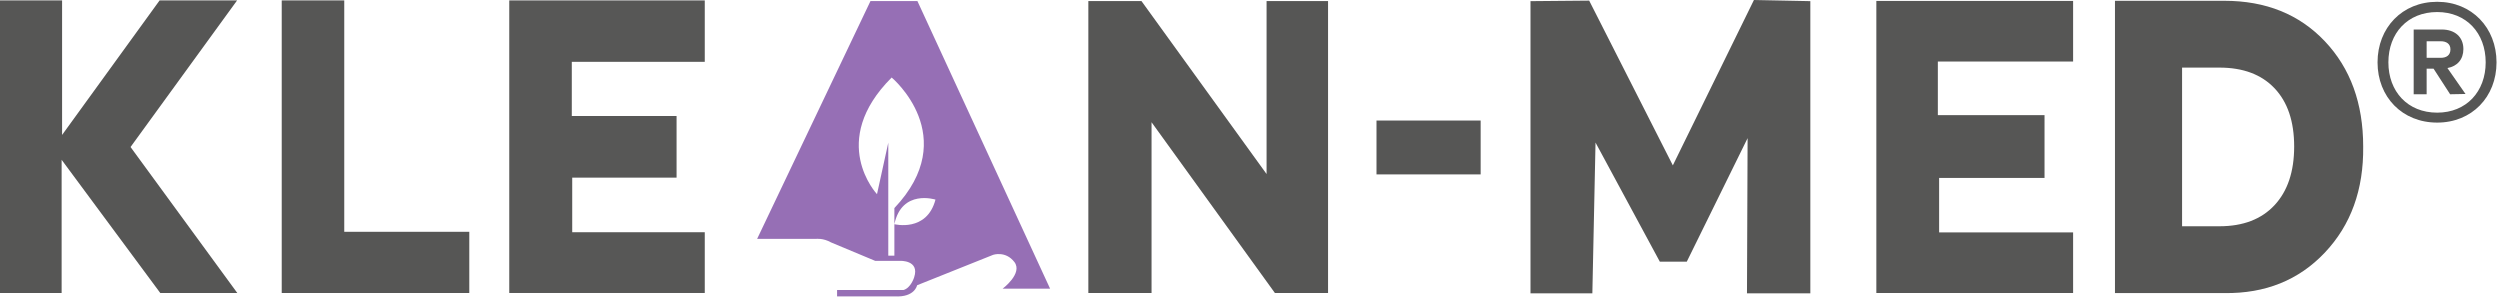
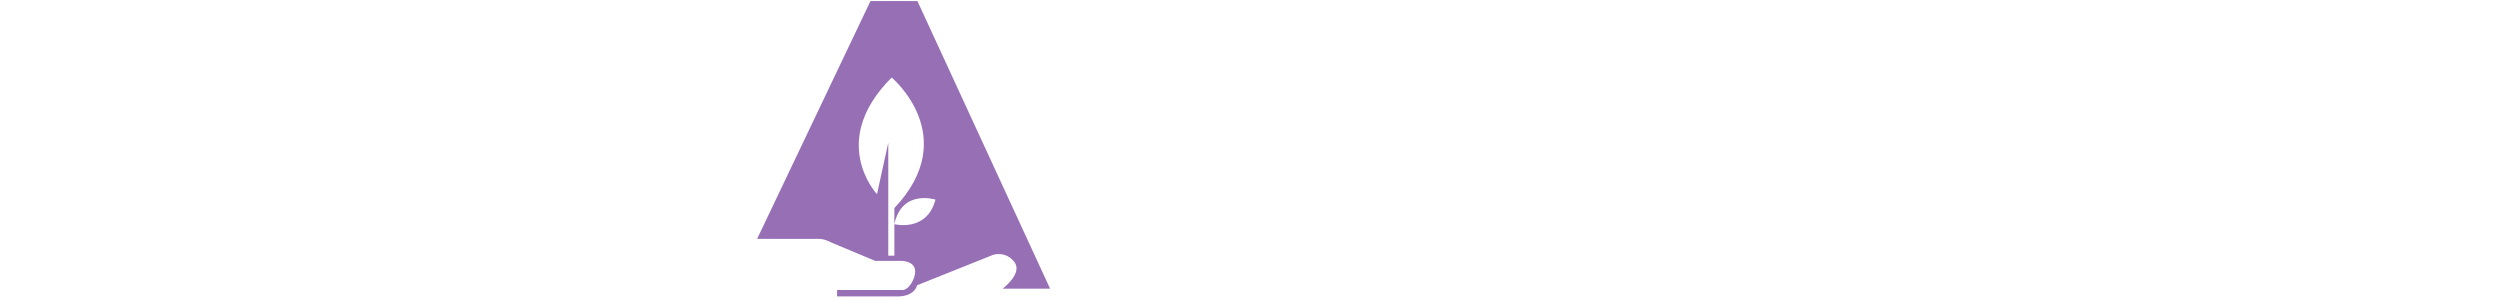
<svg xmlns="http://www.w3.org/2000/svg" width="424" height="51" fill="none">
-   <path fill="#565655" d="M411.558 6.998v2.809h2.401c.919 0 1.635-.41 1.635-1.43 0-.97-.716-1.38-1.635-1.38zm3.525 4.545 3.064 4.395-2.605.05-2.81-4.342h-1.174v4.342h-2.198V5.004h4.752c2.248 0 3.678 1.278 3.678 3.32 0 1.738-1.022 2.914-2.707 3.219m-10.013-.97c0 4.955 3.269 8.533 8.276 8.533 4.956 0 8.225-3.578 8.225-8.532 0-4.956-3.269-8.532-8.225-8.532-5.007 0-8.276 3.576-8.276 8.532m-1.839 0c0-5.875 4.188-10.269 10.115-10.269 5.874 0 10.064 4.394 10.064 10.27 0 5.873-4.19 10.217-10.064 10.217-5.927 0-10.115-4.344-10.115-10.217M0 .07h10.53v22.815L27.07.07h13.143L22.14 24.933 40.245 49.69H27.181L10.452 27.1v22.59H0zM47.78.07h10.605v39.244h21.207V49.69H47.78z" />
-   <path fill="#575756" d="M86.37.07v49.62h33.158V39.386h-22.48v-9.26h17.698V19.674h-17.77v-9.188h22.552V.07z" />
-   <path fill="#565655" d="M184.584.179V49.69h10.719V20.73l20.92 28.96h9.015V.18h-10.427v29.336L193.592.179zM233.454 20.44h17.665v9.139h-17.665zM318.227.157v49.532h33.372V39.414h-22.723v-9.241h17.877V19.525h-18.094v-9.092h22.94V.157z" />
  <path fill="#966FB5" d="M151.227 13.147s11.971 9.987.459 22.144v8.065h-1.033V24.2l-1.914 8.732s-8.398-8.917 2.488-19.785m7.43 20.707c-1.467 5.577-6.97 4.17-6.97 4.17 1.262-5.998 6.97-4.17 6.97-4.17m-30.25 6.662h9.979s1.207-.173 2.567.6l7.48 3.126h4.205s3.369-.17 2.403 2.788c0 0-.524 1.768-1.795 2.156h-11.279v1.08h9.742c3.454.204 3.829-1.886 3.829-1.886l12.9-5.16s2.103-.718 3.595 1.211c1.489 1.937-1.992 4.533-1.992 4.533h8.056L155.593.18h-7.96z" />
-   <path fill="#565655" d="M259.573 49.753V.195l9.952-.09 14.188 27.943L297.468 0l9.565.195v49.558h-10.745l.105-26.324-10.317 20.955h-4.566L270.601 24.18l-.537 25.574zM370.08 38.374h6.336q6.015 0 9.345-3.577 3.33-3.575 3.33-9.947 0-6.374-3.33-9.881c-2.221-2.339-5.334-3.504-9.345-3.504h-6.336zm-11.381 11.33V.135h18.56q10.538 0 17.038 6.868 6.501 6.871 6.5 17.848.13 10.976-6.5 17.985-6.63 7.013-17.038 6.87z" />
</svg>